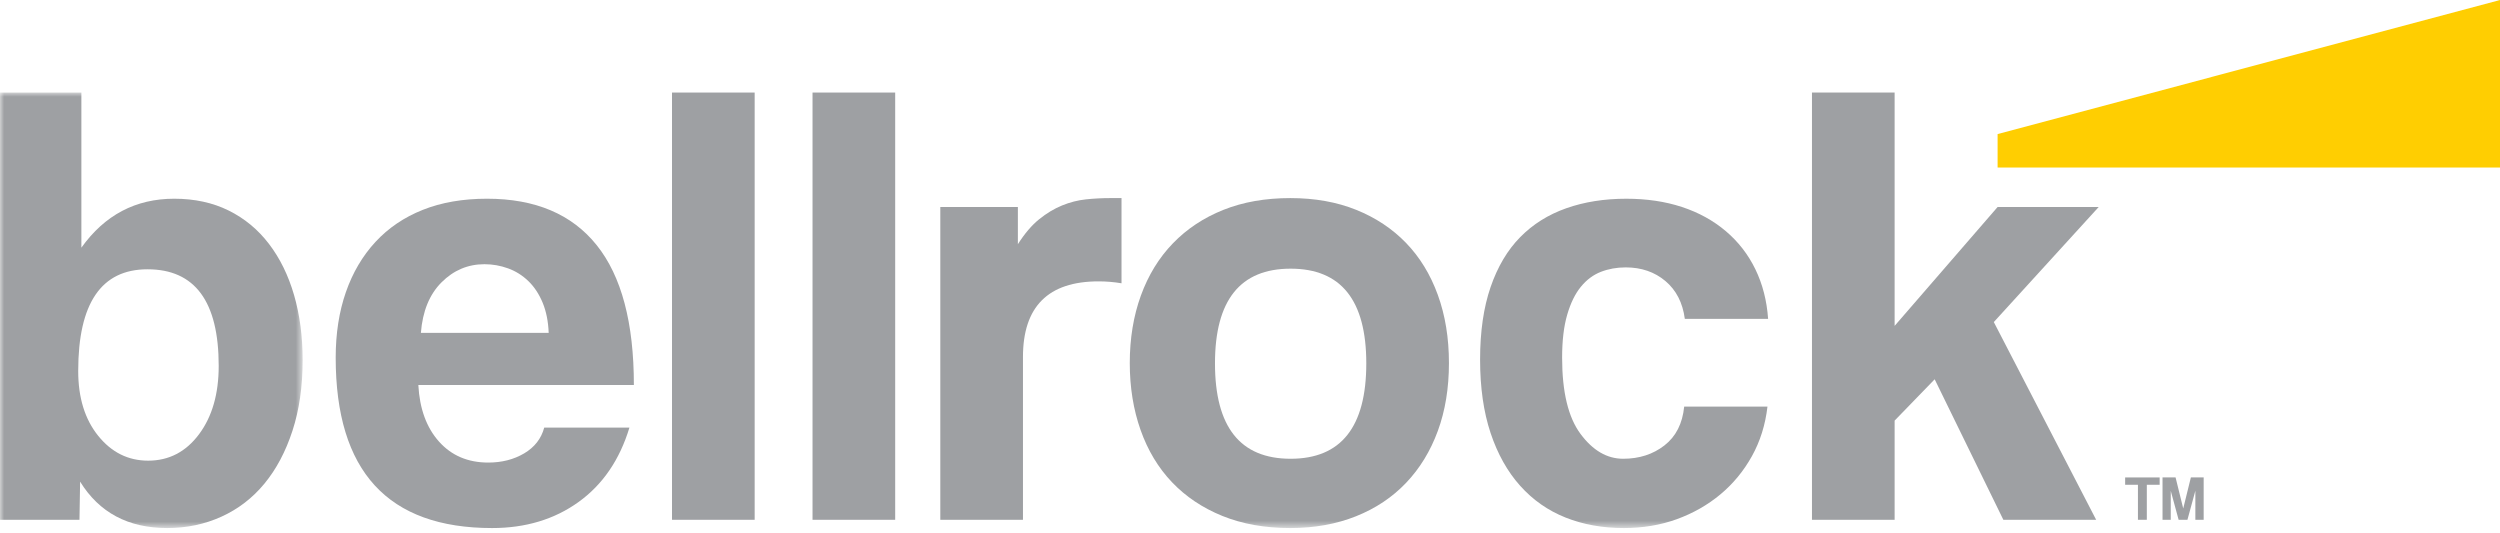
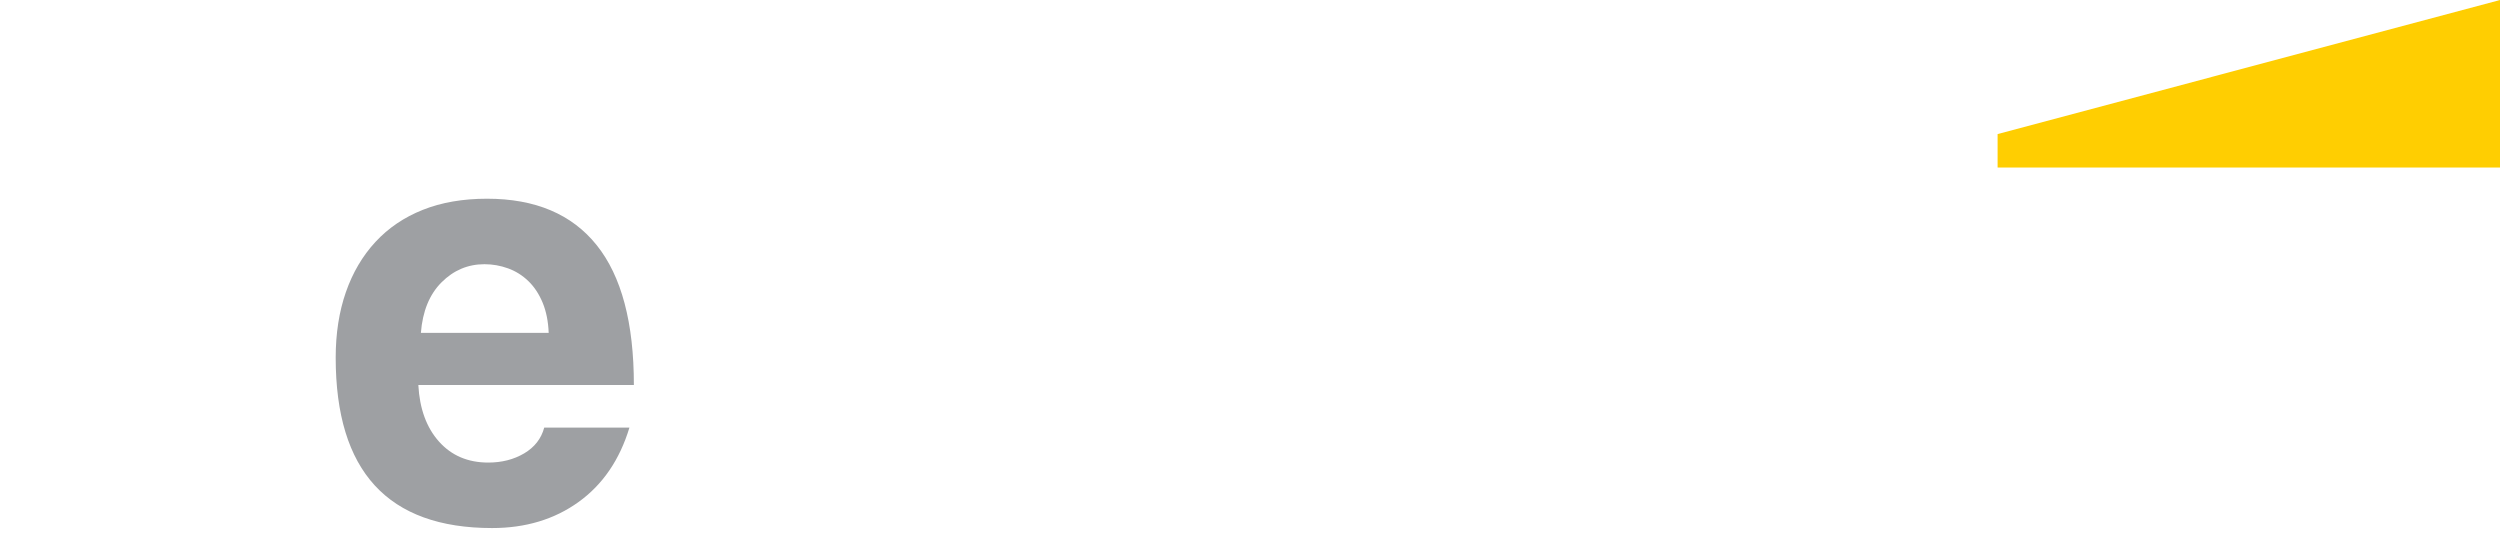
<svg xmlns="http://www.w3.org/2000/svg" xmlns:xlink="http://www.w3.org/1999/xlink" width="300px" height="64px" viewBox="0 0 300 64" version="1.1">
  <title>Group 17</title>
  <defs>
-     <polygon id="path-1" points="0 0 36.317 0 36.317 52.261 0 52.261" />
-     <polygon id="path-3" points="0 63.367 300 63.367 300 0 0 0" />
-   </defs>
+     </defs>
  <g id="Symbols" stroke="none" stroke-width="1" fill="none" fill-rule="evenodd">
    <g id="1---Nav/Primary/Button" transform="translate(-40, -23)">
      <g id="Group-17" transform="translate(40, 23)">
        <g id="Group-15">
          <g id="Group-3" transform="translate(0, 11.105)">
            <mask id="mask-2" fill="white">
              <use xlink:href="#path-1" />
            </mask>
            <g id="Clip-2" />
            <path d="M17.777,44.174 C20.269,44.174 22.303,43.119 23.881,41.008 C25.457,38.898 26.245,36.164 26.245,32.807 C26.245,25.076 23.396,21.21 17.701,21.21 C12.157,21.21 9.385,25.28 9.385,33.417 C9.385,36.621 10.185,39.215 11.788,41.199 C13.39,43.183 15.386,44.174 17.777,44.174 L17.777,44.174 Z M-0,51.269 L-0,0 L9.765,0 L9.765,18.615 C12.563,14.7 16.277,12.741 20.904,12.741 C23.346,12.741 25.52,13.212 27.427,14.152 C29.334,15.094 30.95,16.429 32.273,18.158 C33.595,19.888 34.6,21.935 35.286,24.3 C35.973,26.664 36.317,29.272 36.317,32.12 C36.317,35.274 35.909,38.097 35.095,40.588 C34.282,43.081 33.162,45.193 31.739,46.921 C30.314,48.651 28.598,49.973 26.589,50.888 C24.579,51.803 22.405,52.261 20.066,52.261 C15.386,52.261 11.902,50.405 9.613,46.692 L9.537,51.269 L-0,51.269 Z" id="Fill-1" fill="#9EA0A3" mask="url(#mask-2)" />
          </g>
          <path d="M65.842,39.945 C65.79,38.571 65.548,37.364 65.117,36.321 C64.684,35.279 64.111,34.413 63.4,33.727 C62.687,33.04 61.874,32.532 60.959,32.201 C60.044,31.87 59.1,31.705 58.137,31.705 C56.151,31.705 54.435,32.429 52.986,33.878 C51.536,35.328 50.709,37.35 50.507,39.945 L65.842,39.945 Z M50.201,46.201 C50.354,49.049 51.181,51.312 52.681,52.991 C54.181,54.67 56.151,55.508 58.594,55.508 C60.221,55.508 61.657,55.14 62.905,54.403 C64.149,53.666 64.952,52.635 65.307,51.312 L75.532,51.312 C74.36,55.177 72.326,58.154 69.428,60.239 C66.529,62.324 63.068,63.366 59.052,63.366 C46.539,63.366 40.283,56.551 40.283,42.92 C40.283,40.02 40.69,37.402 41.504,35.061 C42.317,32.723 43.5,30.713 45.051,29.034 C46.603,27.356 48.497,26.072 50.736,25.182 C52.972,24.292 55.542,23.846 58.441,23.846 C64.239,23.846 68.626,25.703 71.601,29.416 C74.578,33.129 76.065,38.725 76.065,46.201 L50.201,46.201 Z" id="Fill-4" fill="#9EA0A3" />
          <mask id="mask-4" fill="white">
            <use xlink:href="#path-3" />
          </mask>
          <g id="Clip-7" />
-           <polygon id="Fill-6" fill="#9EA0A3" mask="url(#mask-4)" points="80.641 62.375 90.559 62.375 90.559 11.106 80.641 11.106" />
          <polygon id="Fill-8" fill="#9EA0A3" mask="url(#mask-4)" points="97.503 62.375 107.422 62.375 107.422 11.106 97.503 11.106" />
          <path d="M112.837,62.375 L112.837,24.838 L122.145,24.838 L122.145,29.305 C122.958,28.025 123.812,27.024 124.701,26.307 C125.59,25.589 126.506,25.039 127.448,24.655 C128.389,24.271 129.343,24.026 130.309,23.924 C131.274,23.821 132.266,23.77 133.284,23.77 L134.582,23.77 L134.582,33.994 C133.666,33.841 132.75,33.764 131.834,33.764 C125.781,33.764 122.756,36.791 122.756,42.844 L122.756,62.375 L112.837,62.375 Z" id="Fill-9" fill="#9EA0A3" mask="url(#mask-4)" />
          <path d="M154.876,55.051 C160.929,55.051 163.955,51.236 163.955,43.606 C163.955,36.028 160.929,32.24 154.876,32.24 C148.822,32.24 145.798,36.028 145.798,43.606 C145.798,51.236 148.822,55.051 154.876,55.051 M154.838,63.367 C151.791,63.367 149.075,62.882 146.689,61.915 C144.303,60.946 142.286,59.597 140.636,57.862 C138.987,56.13 137.731,54.041 136.868,51.596 C136.004,49.149 135.573,46.474 135.573,43.568 C135.573,40.614 136.017,37.913 136.906,35.466 C137.795,33.02 139.076,30.93 140.751,29.198 C142.425,27.466 144.444,26.128 146.804,25.185 C149.164,24.243 151.842,23.771 154.838,23.771 C157.78,23.771 160.421,24.243 162.756,25.185 C165.091,26.128 167.083,27.452 168.732,29.159 C170.383,30.867 171.651,32.943 172.54,35.39 C173.428,37.835 173.873,40.562 173.873,43.568 C173.873,46.575 173.428,49.289 172.54,51.709 C171.651,54.13 170.383,56.208 168.732,57.939 C167.083,59.673 165.079,61.011 162.718,61.953 C160.358,62.894 157.73,63.367 154.838,63.367" id="Fill-10" fill="#9EA0A3" mask="url(#mask-4)" />
-           <path d="M212.096,48.795 C211.841,50.982 211.219,52.965 210.227,54.746 C209.235,56.527 207.976,58.053 206.451,59.323 C204.925,60.595 203.181,61.586 201.225,62.3 C199.266,63.011 197.143,63.366 194.854,63.366 C192.31,63.366 189.983,62.947 187.873,62.109 C185.762,61.268 183.944,59.998 182.419,58.294 C180.892,56.589 179.71,54.479 178.87,51.96 C178.031,49.443 177.611,46.505 177.611,43.149 C177.611,39.792 178.031,36.893 178.87,34.452 C179.71,32.01 180.892,30.015 182.419,28.463 C183.944,26.911 185.786,25.754 187.95,24.991 C190.11,24.229 192.514,23.847 195.16,23.847 C197.6,23.847 199.825,24.178 201.834,24.838 C203.844,25.5 205.598,26.468 207.099,27.738 C208.598,29.01 209.782,30.535 210.646,32.315 C211.511,34.096 212.021,36.08 212.173,38.266 L202.179,38.266 C201.924,36.333 201.148,34.821 199.852,33.727 C198.554,32.633 196.964,32.087 195.083,32.087 C194.014,32.087 193.023,32.265 192.108,32.62 C191.192,32.976 190.391,33.573 189.704,34.414 C189.017,35.252 188.47,36.373 188.063,37.77 C187.656,39.17 187.454,40.886 187.454,42.919 C187.454,47.041 188.19,50.091 189.666,52.075 C191.141,54.059 192.844,55.051 194.778,55.051 C196.71,55.051 198.364,54.517 199.736,53.449 C201.111,52.381 201.898,50.829 202.102,48.795 L212.096,48.795 Z" id="Fill-11" fill="#9EA0A3" mask="url(#mask-4)" />
          <polygon id="Fill-12" fill="#9EA0A3" mask="url(#mask-4)" points="240.402 62.375 232.161 45.514 227.355 50.473 227.355 62.375 217.436 62.375 217.436 11.106 227.355 11.106 227.355 39.105 239.714 24.838 251.846 24.838 239.257 38.647 251.539 62.375" />
          <polygon id="Fill-13" fill="#9EA0A3" mask="url(#mask-4)" points="256.552 62.374 256.552 58.173 255.018 58.173 255.018 57.293 259.158 57.293 259.158 58.173 257.618 58.173 257.618 62.374" />
          <polygon id="Fill-14" fill="#9EA0A3" mask="url(#mask-4)" points="263.443 62.374 263.443 58.887 262.492 62.374 261.435 62.374 260.491 58.901 260.491 62.374 259.503 62.374 259.503 57.284 261.067 57.284 261.987 61.018 262.906 57.284 264.44 57.284 264.44 62.374" />
        </g>
        <polygon id="Fill-16" fill="#FFCE01" points="300 0 239.712 16.091 239.712 20.105 300 20.105" />
      </g>
    </g>
  </g>
</svg>